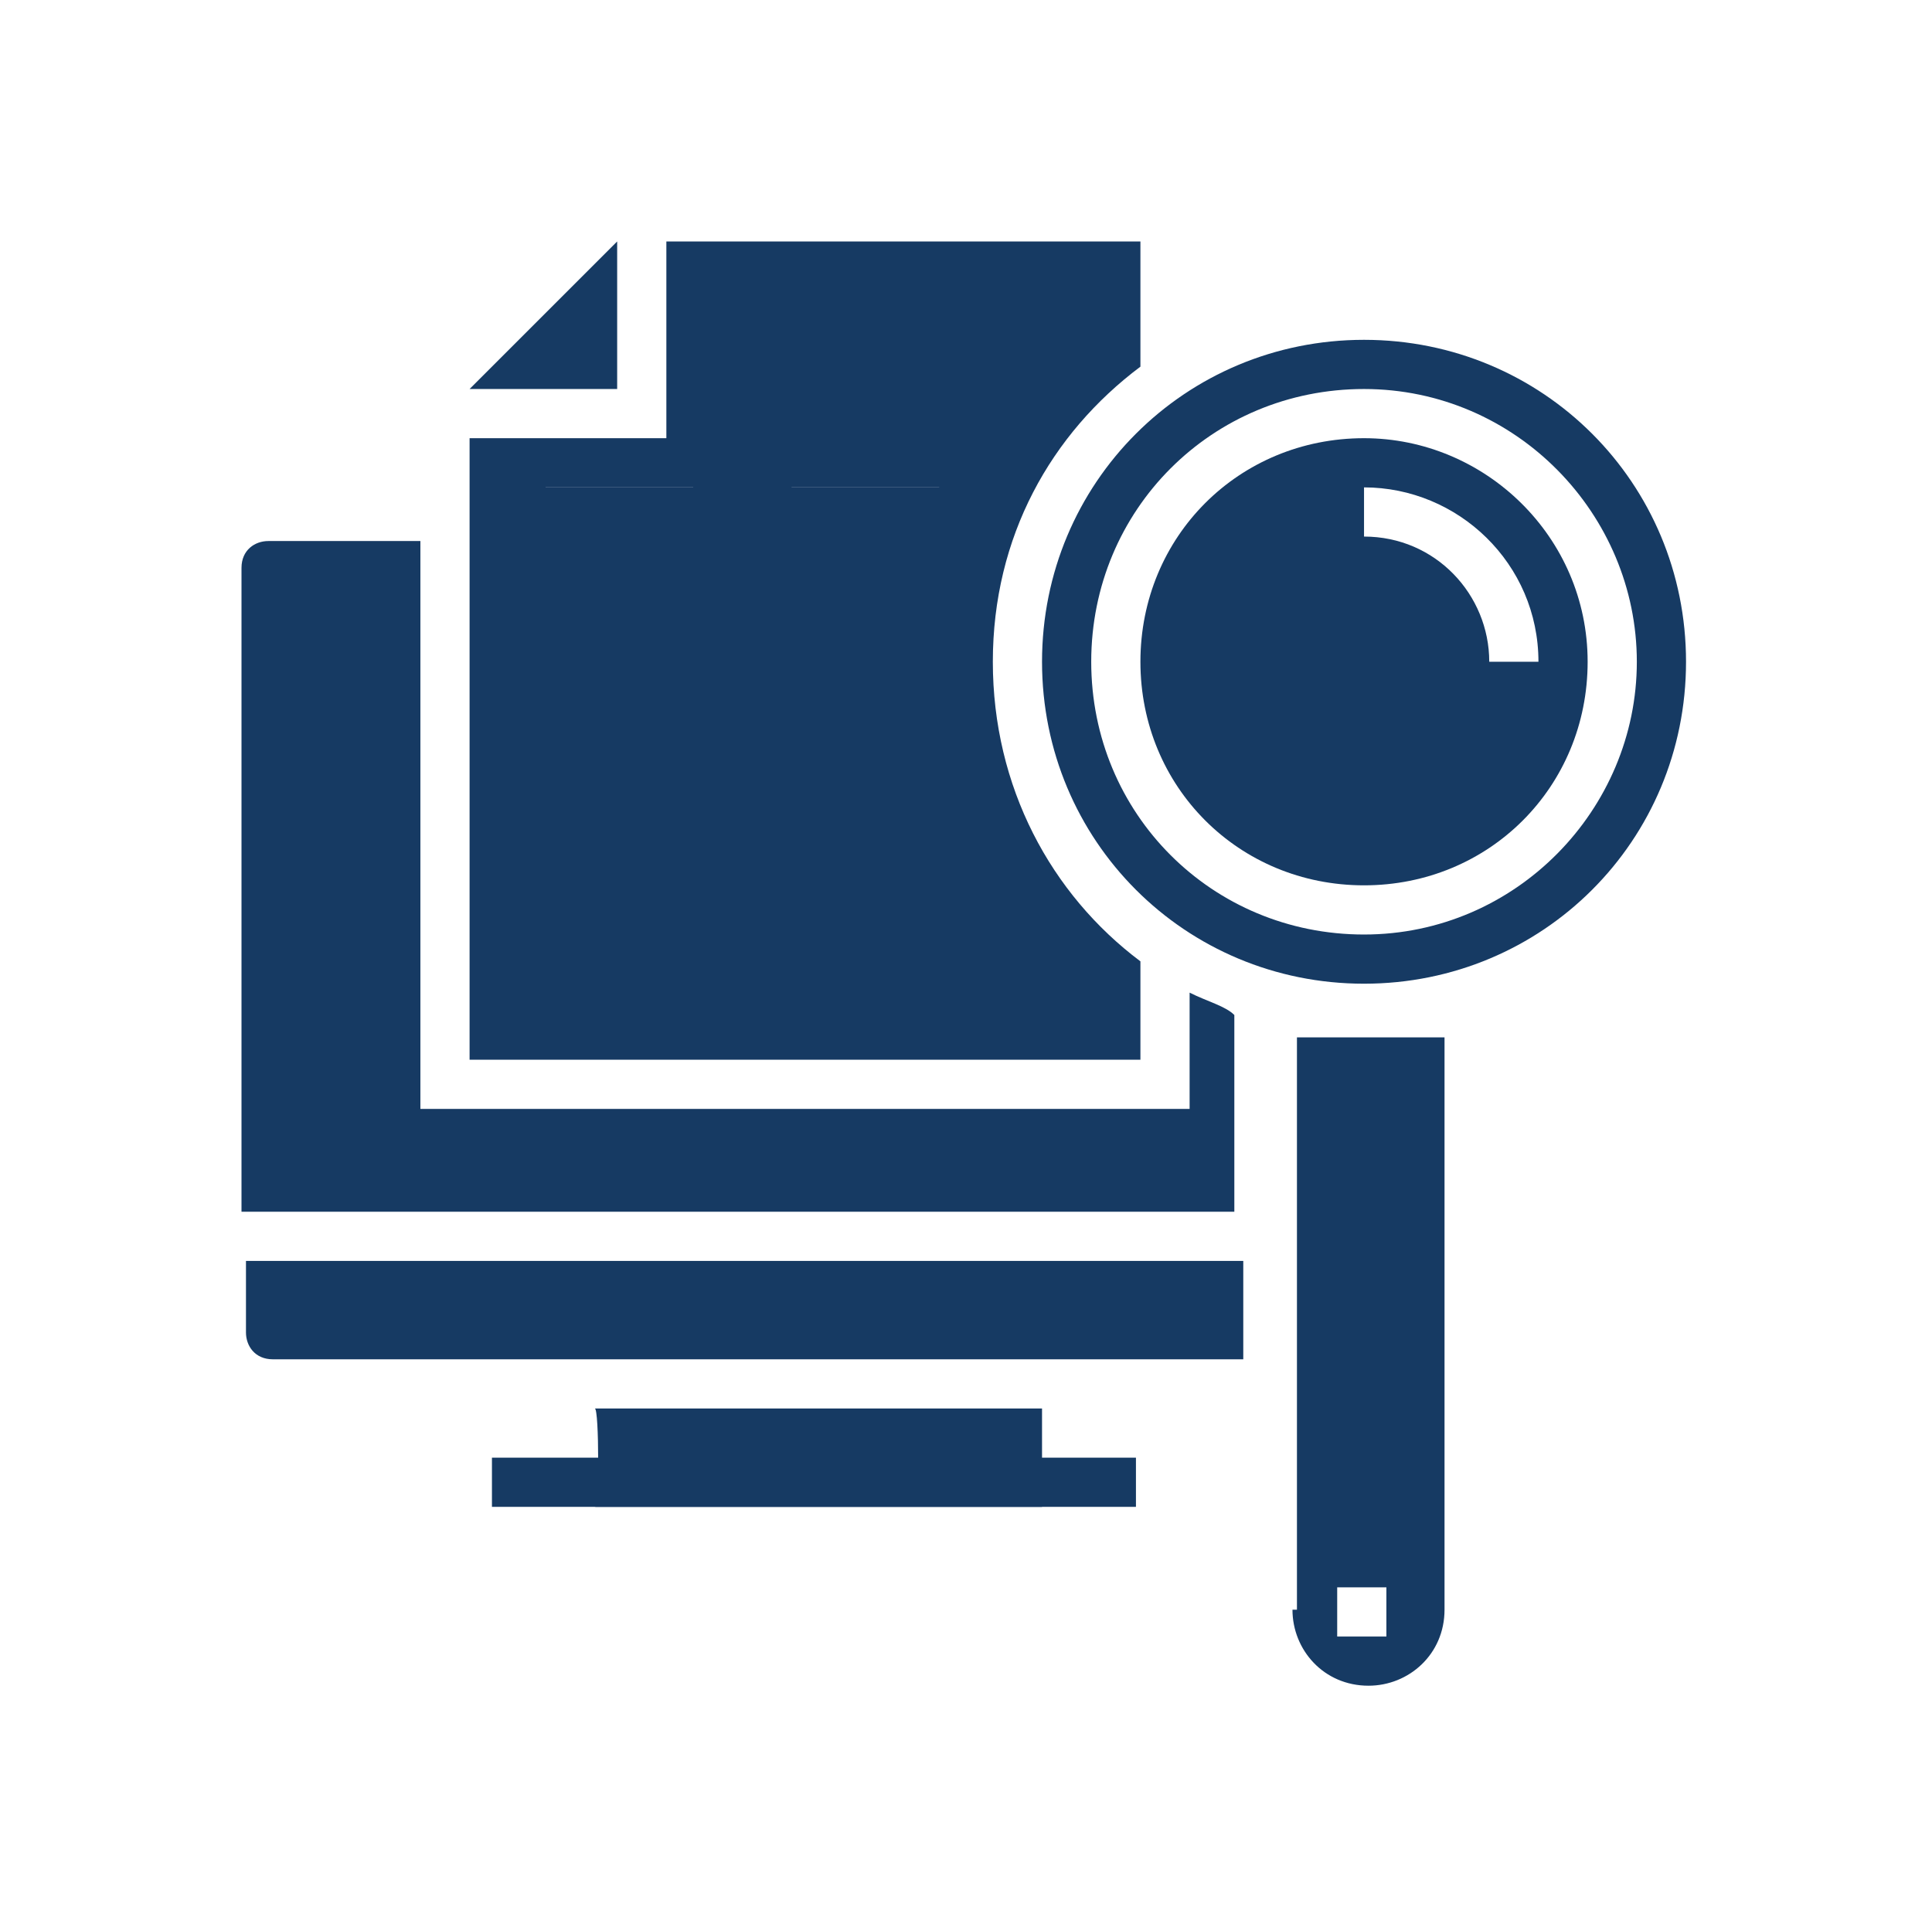
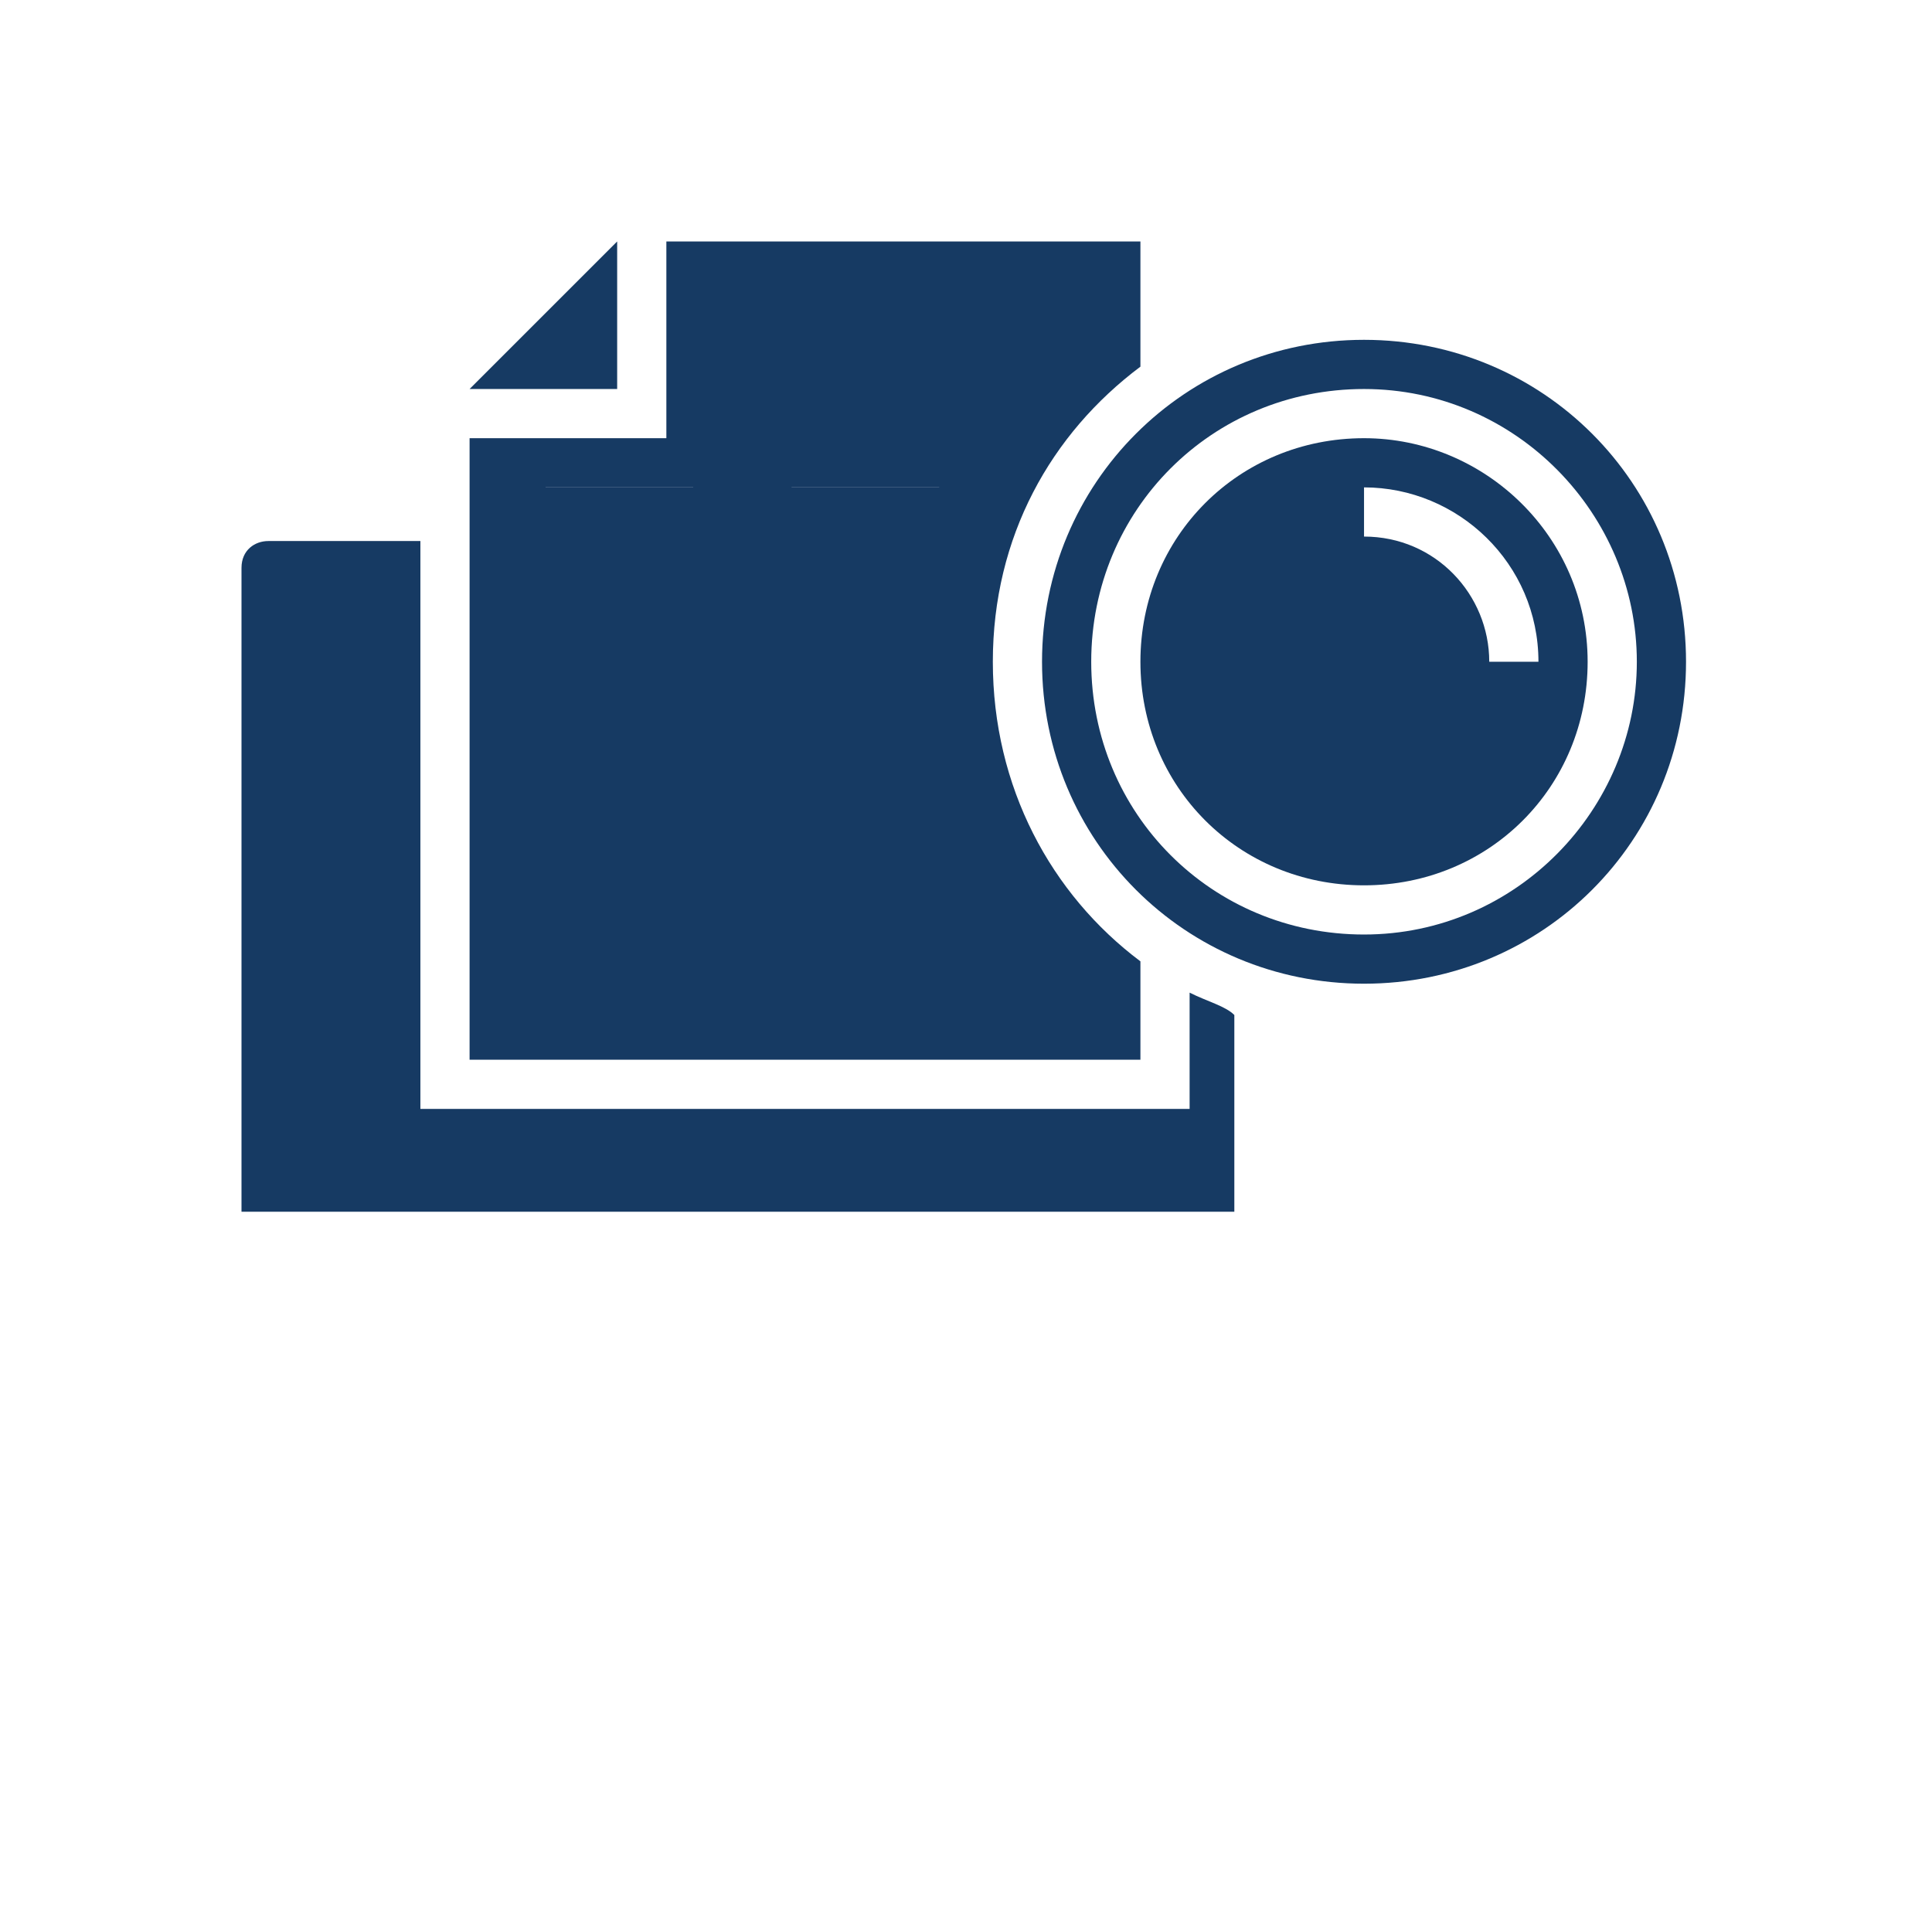
<svg xmlns="http://www.w3.org/2000/svg" version="1.1" id="Layer_1" x="0px" y="0px" viewBox="0 0 43.2 43.1" style="enable-background:new 0 0 43.2 43.1;" xml:space="preserve">
  <style type="text/css">
	.st0{fill:#163A63;}
</style>
  <g>
-     <path class="st0" d="M5.5,29.8c0,0.3,0.2,0.6,0.6,0.6h21.7v-2.2H5.5V29.8z" />
    <path class="st0" d="M11.8,10.9h9.3V21h-9.3C11.8,21,11.8,10.9,11.8,10.9z" />
    <path class="st0" d="M18.9,12.1H20v1.1h-1.1V12.1z" />
-     <path class="st0" d="M18.9,17.6H20v1.1h-1.1V17.6z" />
-     <path class="st0" d="M13.3,31.5h10v2.2h-10C13.4,33.8,13.4,31.5,13.3,31.5z" />
    <path class="st0" d="M13.8,5.4l-3.3,3.3h3.3V5.4z" />
-     <path class="st0" d="M28.9,36c0,0.9,0.7,1.7,1.7,1.7c0.9,0,1.7-0.7,1.7-1.7V23.2H29V36H28.9z M29.9,35.5H31v1.1h-1.1V35.5z" />
    <path class="st0" d="M30.5,7.6c-4,0-7.2,3.2-7.2,7.2s3.2,7.2,7.2,7.2s7.2-3.2,7.2-7.2S34.5,7.6,30.5,7.6z M30.5,20.9   c-3.4,0-6.1-2.7-6.1-6.1s2.7-6.1,6.1-6.1s6.1,2.8,6.1,6.1S33.9,20.9,30.5,20.9z" />
    <path class="st0" d="M30.5,9.8c-2.8,0-5,2.2-5,5s2.2,5,5,5s5-2.2,5-5S33.2,9.8,30.5,9.8z M33.3,14.8c0-1.5-1.2-2.8-2.8-2.8v-1.1   c2.1,0,3.9,1.7,3.9,3.9C34.5,14.8,33.3,14.8,33.3,14.8z" />
-     <path class="st0" d="M11,32.6h14.4v1.1H11V32.6z" />
    <path class="st0" d="M25.5,8.2V5.4H14.9v4.4h-4.4v13.9h15v-2.2c-2-1.5-3.3-3.9-3.3-6.7S23.5,9.7,25.5,8.2z M15.5,19.8h-1.1v-2.2   h-0.6v-1.1h1.7C15.5,16.5,15.5,19.8,15.5,19.8z M15.5,14.3h-3.3v-3.4h3.3V14.3z M21,19.8h-3.3v-3.3H21V19.8z M21,14.3h-3.3v-3.4H21   V14.3z" />
    <path class="st0" d="M26.6,22.2v2.6H9.4V12.1H6c-0.3,0-0.6,0.2-0.6,0.6v14.4h22.2v-4.4C27.4,22.5,27,22.4,26.6,22.2z" />
  </g>
</svg>